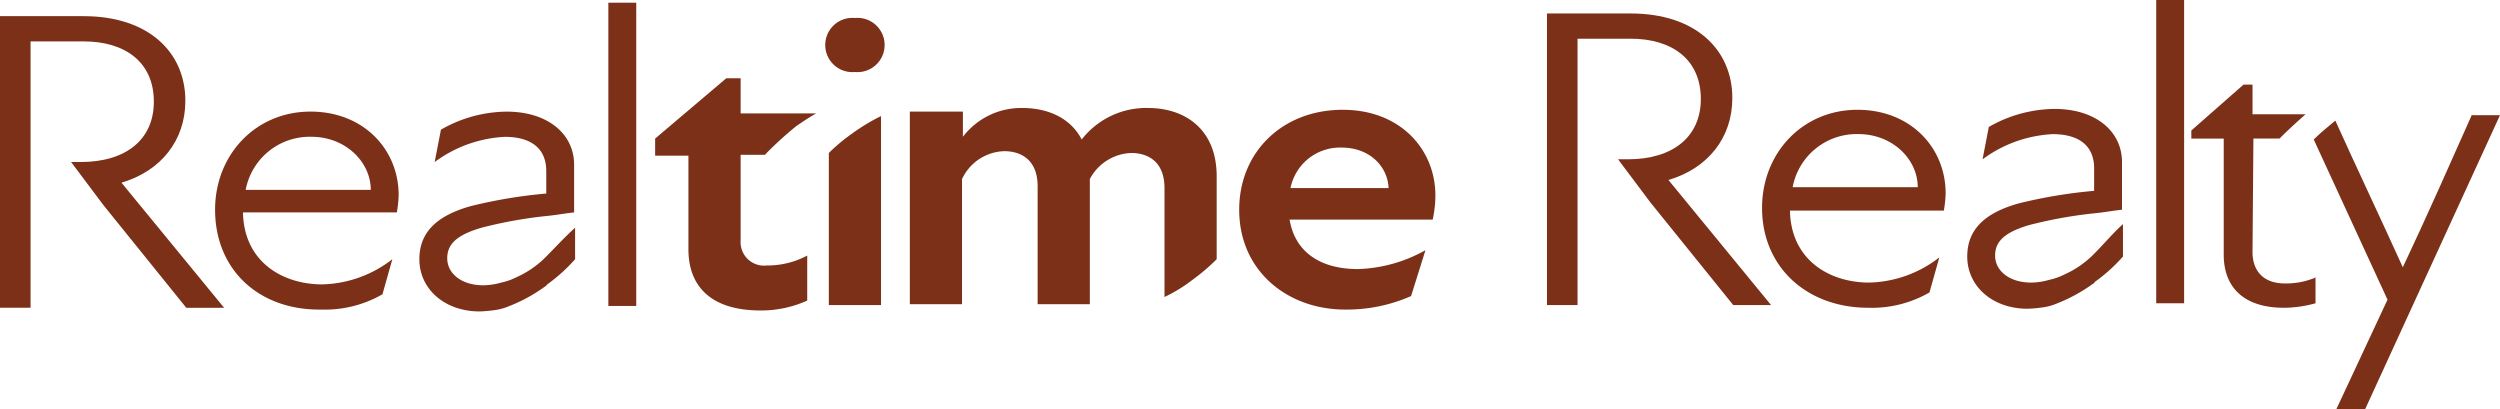
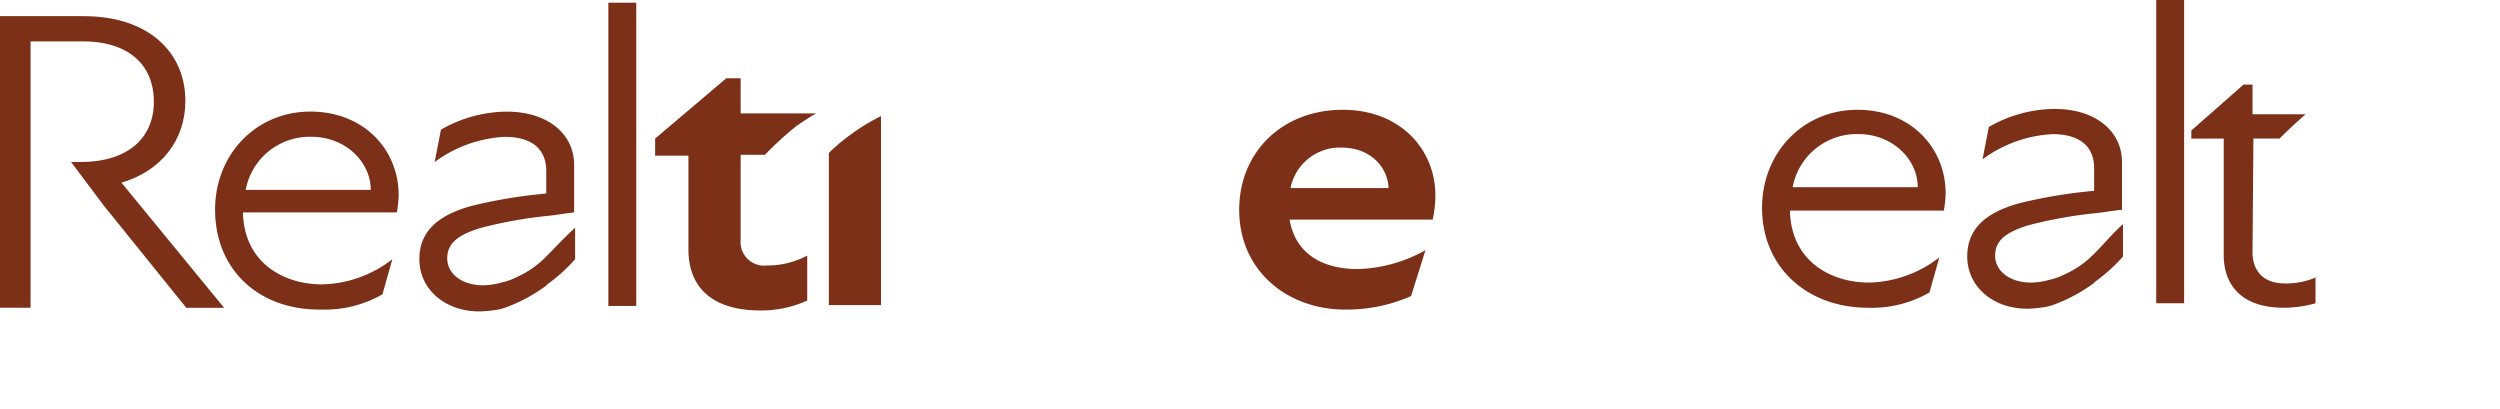
<svg xmlns="http://www.w3.org/2000/svg" width="319.037" height="52.254" viewBox="0 0 319.037 52.254">
  <g id="Realtime_Realty_Logo" transform="translate(-281.9 -275.1)">
    <path id="Path_275994" data-name="Path 275994" d="M305.8,300.018c0-7.005,5.168-12.518,12.173-12.518,6.776,0,11.255,4.823,11.255,10.68a15.689,15.689,0,0,1-.23,2.182H309.36c.115,6.316,5.053,9.188,10.106,9.188a15.094,15.094,0,0,0,8.958-3.216l-1.263,4.479a14.741,14.741,0,0,1-7.809,1.952C311.427,312.881,305.8,307.713,305.8,300.018Zm19.868-2.527c0-3.56-3.216-6.776-7.58-6.776a8.311,8.311,0,0,0-8.384,6.776Z" transform="translate(3.548 1.841)" fill="#7c3018" />
    <path id="Path_275995" data-name="Path 275995" d="M349.5,275.4h3.56v38.7H349.5Z" transform="translate(10.035 0.045)" fill="#7c3018" />
-     <path id="Path_275996" data-name="Path 275996" d="M377.39,277.1a3.461,3.461,0,1,1,0,6.891,3.461,3.461,0,1,1,0-6.891Z" transform="translate(13.612 0.297)" fill="#7c3018" />
+     <path id="Path_275996" data-name="Path 275996" d="M377.39,277.1Z" transform="translate(13.612 0.297)" fill="#7c3018" />
    <path id="Path_275997" data-name="Path 275997" d="M419.6,300.048c0-7.35,5.513-12.748,13.207-12.748,7.465,0,11.829,5.168,11.829,10.91a14.256,14.256,0,0,1-.345,3.1h-18.26c.689,4.134,3.9,6.316,8.728,6.316a18.652,18.652,0,0,0,8.613-2.412l-1.838,5.857a20.25,20.25,0,0,1-8.154,1.723C425.916,312.91,419.6,307.972,419.6,300.048Zm19.064-2.756c-.115-2.756-2.412-5.168-5.972-5.168a6.437,6.437,0,0,0-6.546,5.168Z" transform="translate(20.44 1.811)" fill="#7c3018" />
    <path id="Path_275998" data-name="Path 275998" d="M285.8,295.39h0V280.116h6.776c5.283,0,8.958,2.641,8.958,7.695,0,4.823-3.56,7.695-9.3,7.695h-1.263l4.134,5.513,10.566,13.092H310.5L297.4,298.146c5.053-1.493,8.154-5.4,8.154-10.451,0-6.2-4.709-10.8-12.977-10.8H281.9v37.21h3.9V298.835h0V295.39Z" transform="translate(0 0.267)" fill="#7c3018" />
    <path id="Path_275999" data-name="Path 275999" d="M344.693,305.99a12.263,12.263,0,0,1-3.79,2.641,8.009,8.009,0,0,1-1.952.689,8.576,8.576,0,0,1-2.3.345c-2.756,0-4.594-1.493-4.594-3.445,0-1.838,1.263-2.986,4.364-3.9a57.08,57.08,0,0,1,8.269-1.493h0c1.263-.115,2.412-.345,3.56-.459v-6.087c0-3.9-3.33-6.776-8.613-6.776a17.113,17.113,0,0,0-8.384,2.3l-.8,4.134a16.371,16.371,0,0,1,8.958-3.216c3.216,0,5.283,1.378,5.283,4.364v2.871a62.617,62.617,0,0,0-9.647,1.608c-4.479,1.263-6.546,3.445-6.546,6.776,0,3.79,3.216,6.661,7.695,6.661a17.257,17.257,0,0,0,2.3-.23,7.427,7.427,0,0,0,1.493-.459,20.5,20.5,0,0,0,4.594-2.527.113.113,0,0,0,.115-.115l.115-.115h0a21.325,21.325,0,0,0,3.56-3.216v-4.02C347.1,303.463,345.956,304.727,344.693,305.99Z" transform="translate(6.917 1.841)" fill="#7c3018" />
    <path id="Path_276000" data-name="Path 276000" d="M376.871,290.3A22.806,22.806,0,0,0,374,292.709v19.409h6.661V288A25.027,25.027,0,0,0,376.871,290.3Z" transform="translate(13.671 1.915)" fill="#7c3018" />
    <path id="Path_276001" data-name="Path 276001" d="M374.109,306.424a10.754,10.754,0,0,1-5.168,1.263,2.992,2.992,0,0,1-3.33-3.216v-10.91h3.1a43.8,43.8,0,0,1,4.02-3.675c.689-.459,1.493-1.034,2.527-1.608H365.61V283.8h-1.838l-9.073,7.695v2.182h4.249V305.62c0,4.823,2.986,7.809,9.188,7.809a14.237,14.237,0,0,0,5.972-1.263v-5.742Z" transform="translate(10.806 1.291)" fill="#7c3018" />
-     <path id="Path_276002" data-name="Path 276002" d="M415.5,297.321v13.9a19.28,19.28,0,0,0,3.56-2.182,25.566,25.566,0,0,0,3.1-2.641V295.828c0-6.2-4.249-8.728-8.728-8.728a10.435,10.435,0,0,0-8.5,4.02c-1.493-2.871-4.479-4.02-7.58-4.02a9.362,9.362,0,0,0-7.58,3.675v-3.216H383v24.577h6.661V296.173a6.136,6.136,0,0,1,5.4-3.56c2.182,0,4.249,1.148,4.249,4.479v15.045h6.661V296.173a6.219,6.219,0,0,1,5.283-3.33C413.319,292.842,415.5,293.876,415.5,297.321Z" transform="translate(15.007 1.781)" fill="#7c3018" />
    <g id="Group_62" data-name="Group 62" transform="translate(479.317 275.1)">
      <path id="Path_276003" data-name="Path 276003" d="M477.7,299.818c0-7.005,5.168-12.518,12.174-12.518,6.776,0,11.255,4.823,11.255,10.68a15.689,15.689,0,0,1-.23,2.182H481.26c.115,6.316,5.053,9.188,10.106,9.188a15.094,15.094,0,0,0,8.958-3.216l-1.263,4.479a14.741,14.741,0,0,1-7.809,1.952C483.442,312.566,477.7,307.4,477.7,299.818Zm19.868-2.641c0-3.56-3.216-6.776-7.58-6.776a8.311,8.311,0,0,0-8.384,6.776Z" transform="translate(-450.252 -273.289)" fill="#7c3018" />
      <path id="Path_276004" data-name="Path 276004" d="M521.5,275.1h3.56v38.7H521.5Z" transform="translate(-443.751 -275.1)" fill="#7c3018" />
-       <path id="Path_276005" data-name="Path 276005" d="M457.7,295.09h0V279.816h6.776c5.283,0,8.958,2.641,8.958,7.695,0,4.823-3.56,7.695-9.3,7.695h-1.263l4.134,5.513,10.566,13.092H482.4L469.3,297.846c5.053-1.493,8.154-5.4,8.154-10.451,0-6.2-4.709-10.8-12.977-10.8H453.8v37.21h3.9V298.535h0V295.09Z" transform="translate(-453.8 -274.877)" fill="#7c3018" />
      <path id="Path_276006" data-name="Path 276006" d="M516.693,305.69a12.263,12.263,0,0,1-3.79,2.641,8.011,8.011,0,0,1-1.952.689,8.577,8.577,0,0,1-2.3.345c-2.756,0-4.594-1.493-4.594-3.445,0-1.838,1.263-2.986,4.364-3.9a57.088,57.088,0,0,1,8.269-1.493h0c1.263-.115,2.412-.345,3.56-.459v-6.087c0-3.9-3.331-6.776-8.613-6.776a17.113,17.113,0,0,0-8.384,2.3l-.8,4.134a16.371,16.371,0,0,1,8.958-3.216c3.216,0,5.283,1.378,5.283,4.364v2.871a62.614,62.614,0,0,0-9.647,1.608c-4.479,1.263-6.546,3.445-6.546,6.776,0,3.79,3.216,6.661,7.695,6.661a17.258,17.258,0,0,0,2.3-.23,7.43,7.43,0,0,0,1.493-.459,20.5,20.5,0,0,0,4.594-2.527.112.112,0,0,0,.115-.115l.115-.115h0a21.323,21.323,0,0,0,3.56-3.216V301.9C518.99,303.163,517.956,304.427,516.693,305.69Z" transform="translate(-446.868 -273.304)" fill="#7c3018" />
-       <path id="Path_276007" data-name="Path 276007" d="M559.213,287.8c-2.756,6.2-5.857,13.207-8.843,19.523-2.756-6.087-5.972-12.863-8.613-18.72-.8.689-1.837,1.493-2.756,2.412l9.417,20.442-6.546,14.011h3.675l17.227-37.554h-3.56Z" transform="translate(-441.153 -273.215)" fill="#7c3018" />
      <path id="Path_276008" data-name="Path 276008" d="M541.363,309.077a9.674,9.674,0,0,1-4.02.8c-2.756,0-4.134-1.608-4.134-4.02l.115-14.47h3.331c1.148-1.148,2.412-2.3,3.331-3.1h-6.776V284.5h-1.148l-6.661,5.857v1.034h4.134v14.815c0,4.134,2.527,6.776,7.695,6.776a15.446,15.446,0,0,0,4.02-.574v-3.33Z" transform="translate(-443.172 -273.705)" fill="#7c3018" />
    </g>
  </g>
</svg>